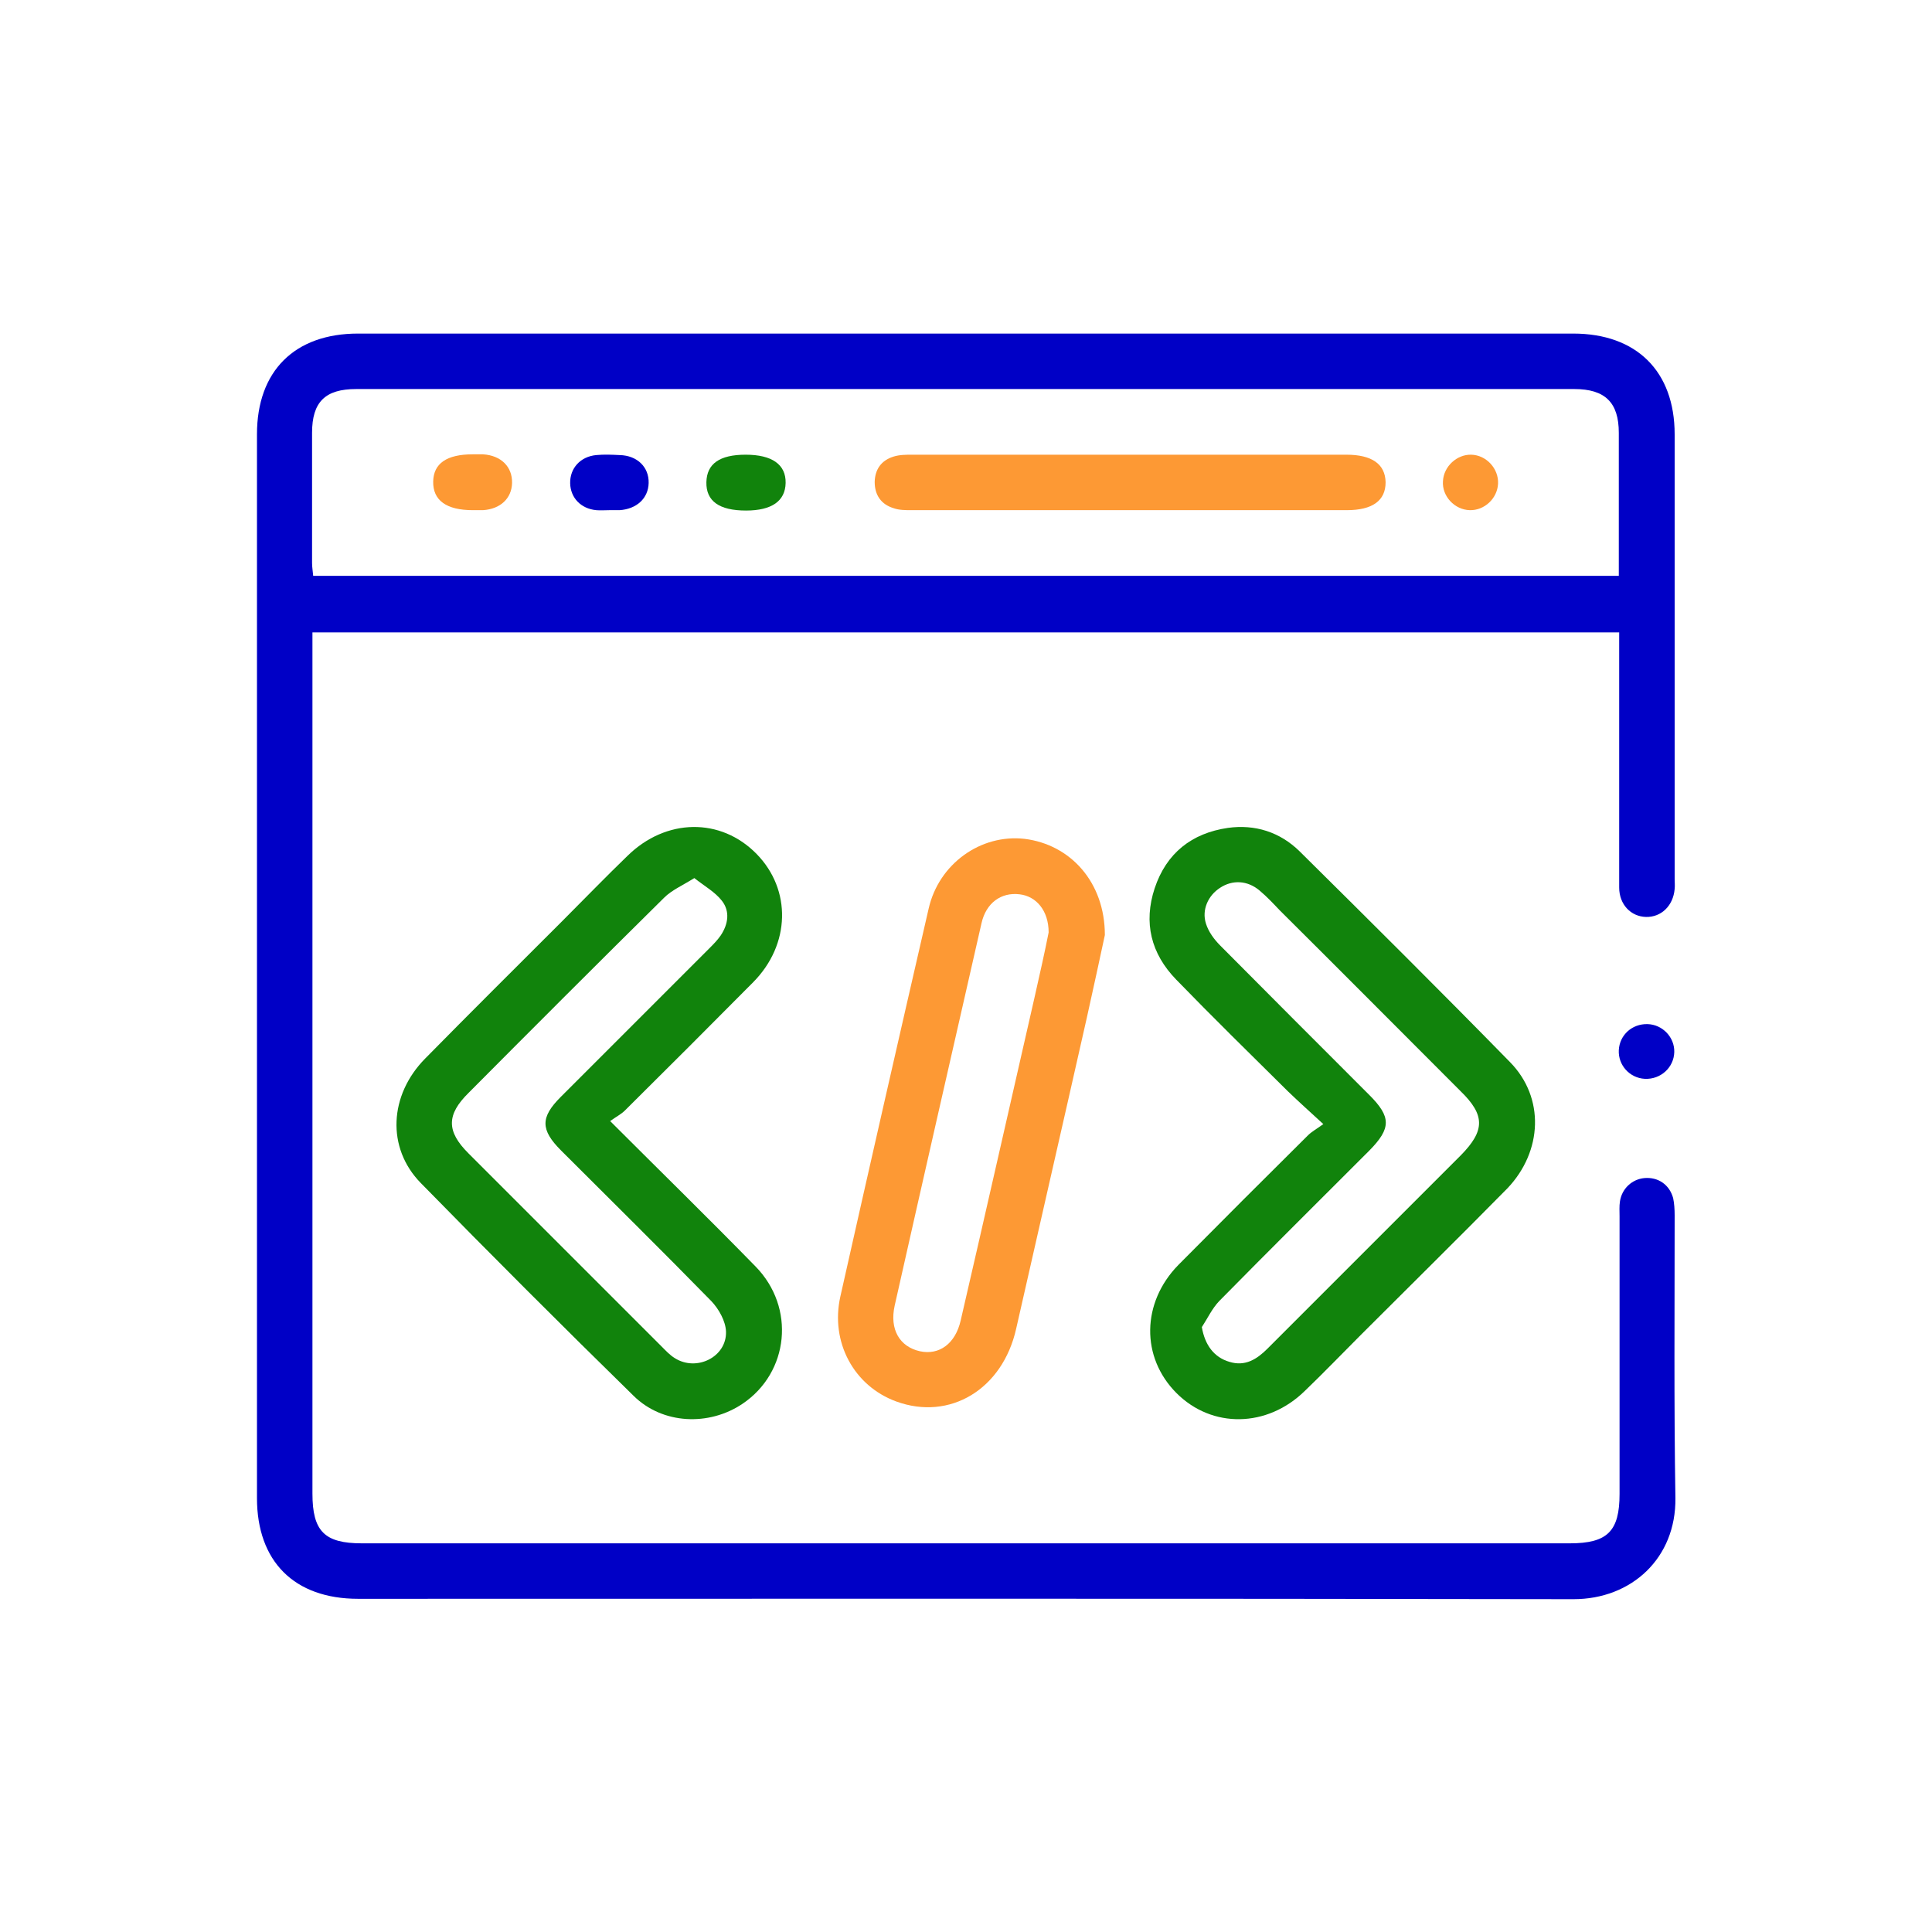
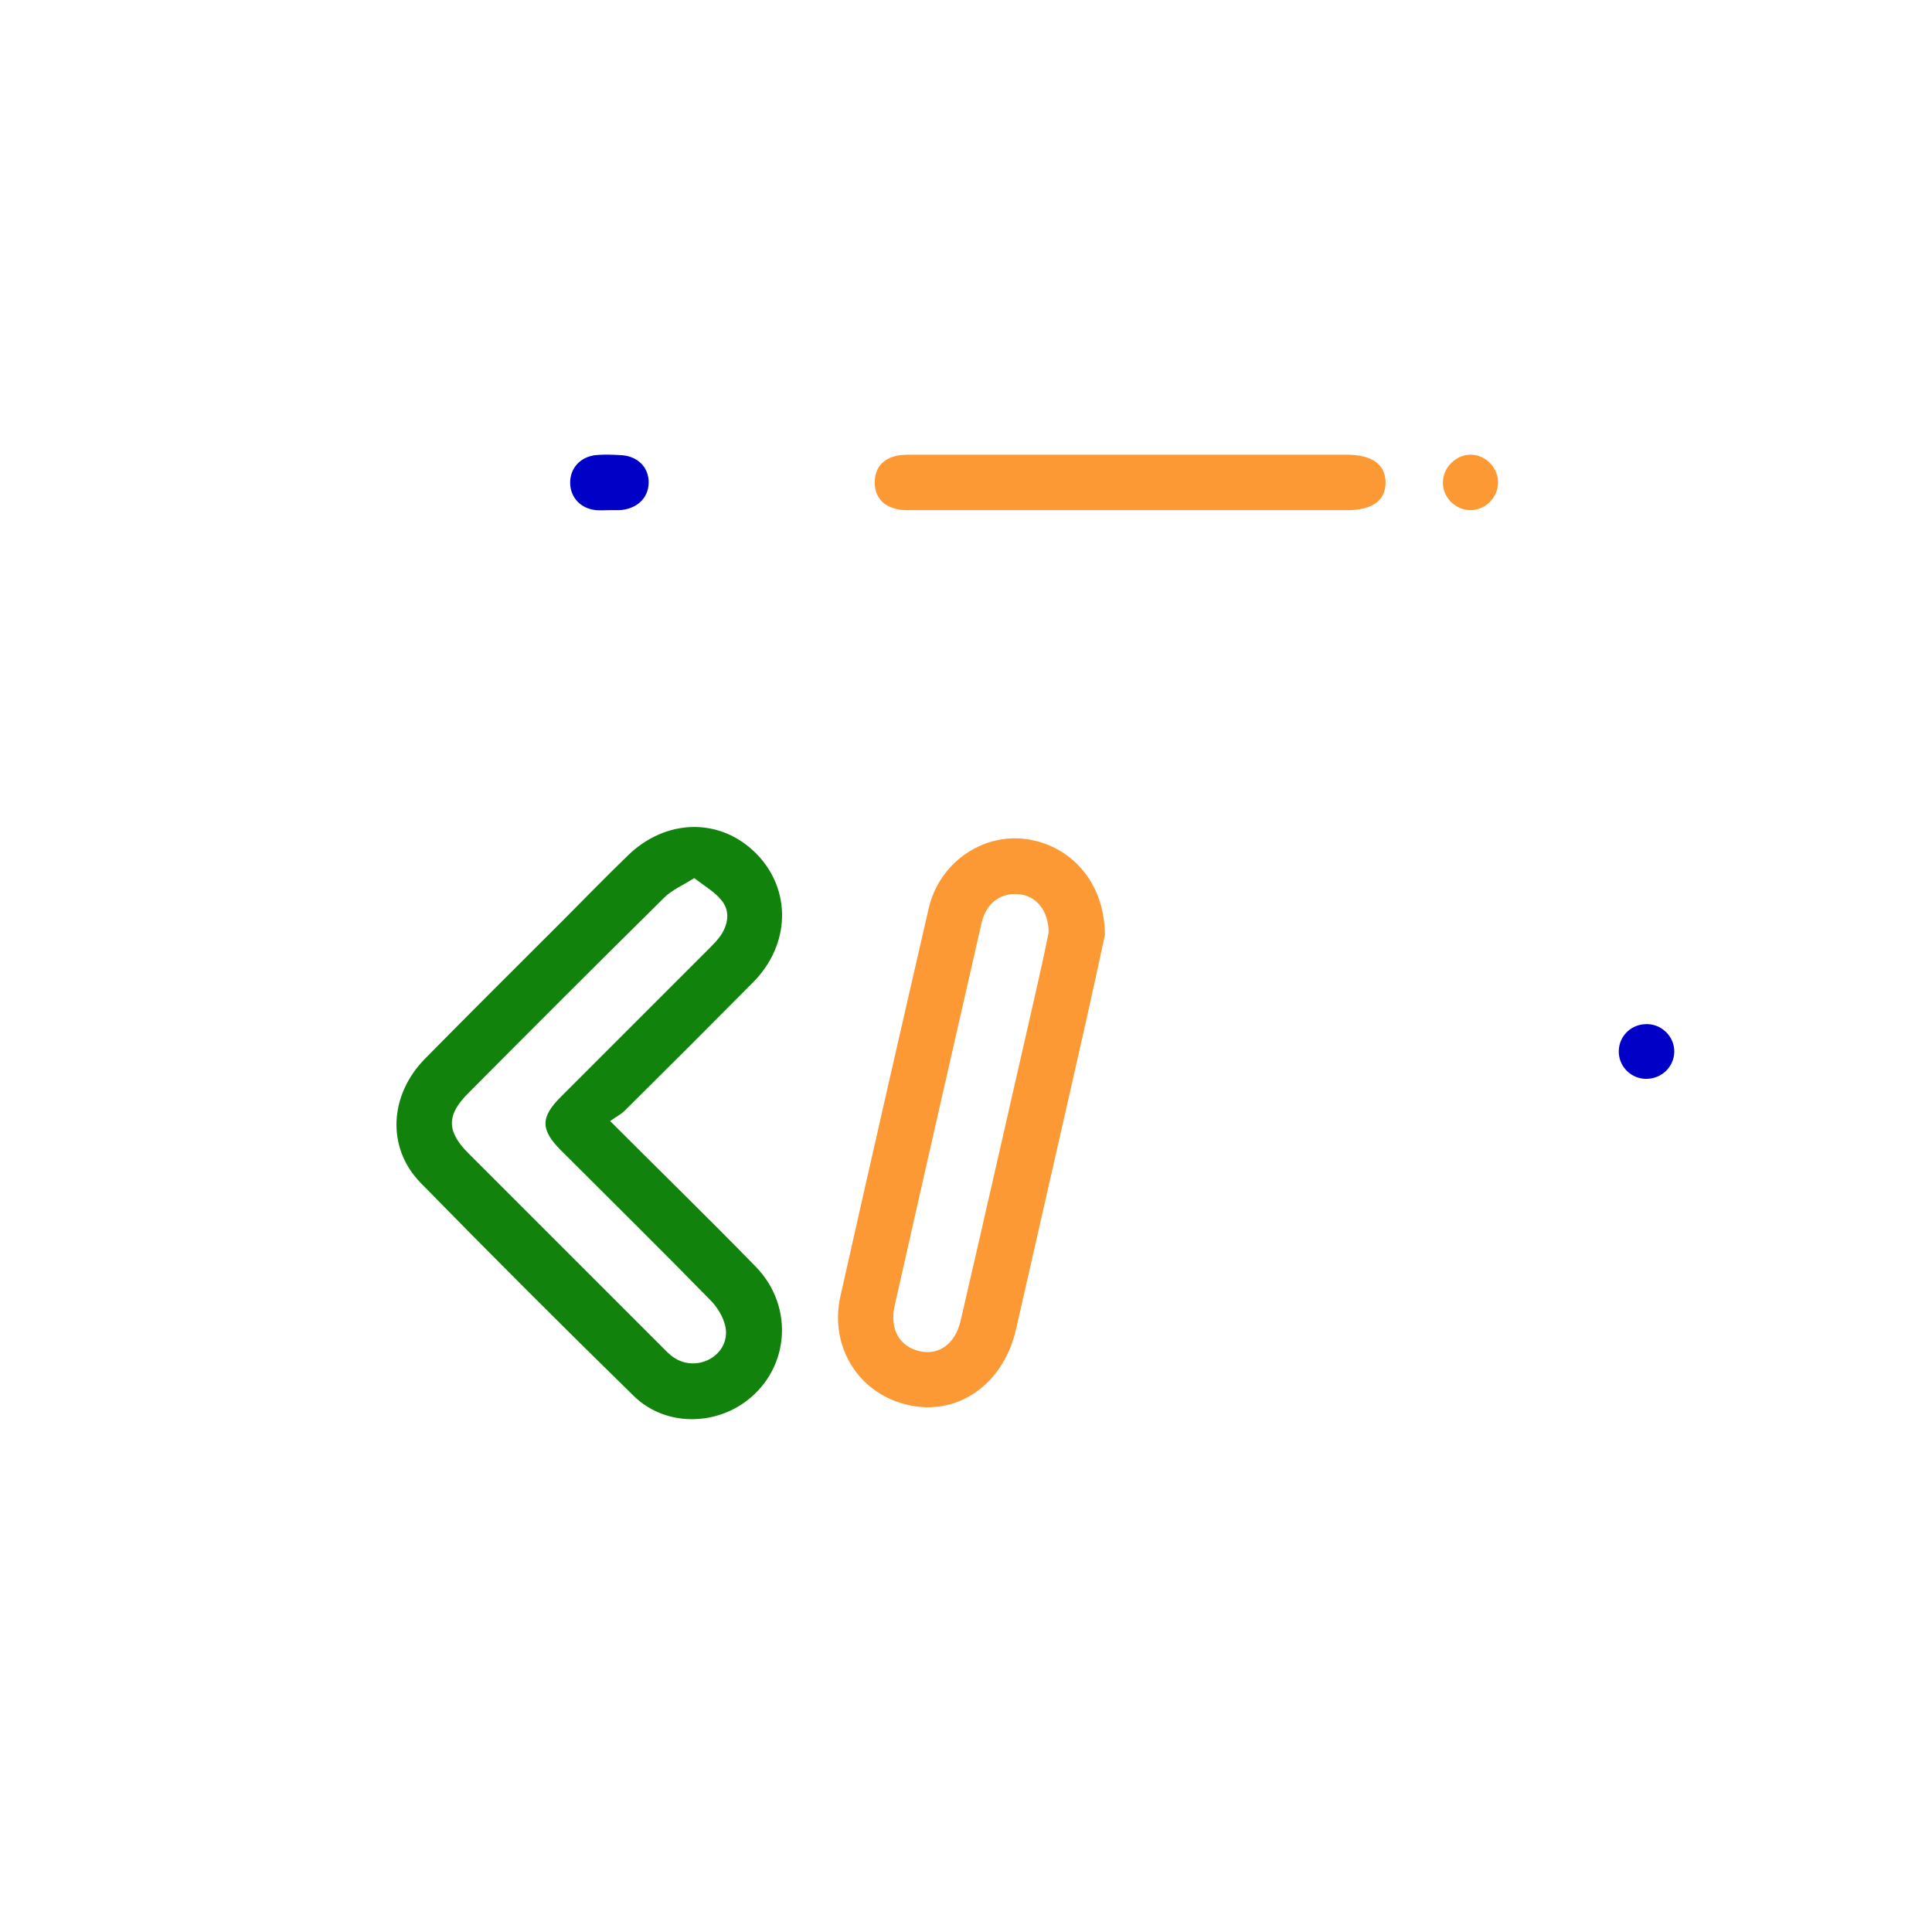
<svg xmlns="http://www.w3.org/2000/svg" version="1.1" id="Layer_1" x="0px" y="0px" width="512px" height="512px" viewBox="0 0 512 512" style="enable-background:new 0 0 512 512;" xml:space="preserve">
  <style type="text/css">
	.st0{fill:#0000C6;}
	.st1{fill:#FD9934;}
	.st2{fill:#11830C;}
	.st3{fill:none;}
</style>
  <g>
-     <path class="st0" d="M443.8,322.1c0-1.6-0.1-3.2-0.4-4.6c-1-3.6-4-5.6-7.6-5.3c-3.3,0.3-6,2.8-6.5,6.2c-0.2,1.3-0.1,2.6-0.1,3.9   c0,24.5,0,49.1,0,73.6c0,9.9-3.2,13.1-13.2,13.1c-106.7,0-213.4,0-320.1,0c-9.9,0-13.1-3.2-13.1-13.2c0-74.5,0-149,0-223.5v-4.7   h346.3v23.8c0,14.6,0,29.2,0,43.8c0,4.5,3.1,7.7,7.1,7.8c4,0.1,7.2-2.9,7.6-7.4c0.1-0.9,0-1.8,0-2.7c0-39.3,0-78.6,0-117.8   c0-16.7-10.1-26.7-26.9-26.7c-107.3,0-214.7,0-322,0c-16.8,0-26.8,9.9-26.8,26.7c0,94,0,187.9,0,281.9c0,16.8,9.9,26.7,26.8,26.7   c107.4,0,214.7-0.1,322.1,0.1c15.4,0,27.2-10.9,27-26.8C443.6,372,443.8,347,443.8,322.1z M82.7,114.7c0-8.2,3.5-11.6,11.7-11.6   c107.6,0,215.2,0,322.8,0c8.2,0,11.8,3.6,11.8,11.6c0,12.5,0,25,0,37.9h-346c-0.1-1.2-0.3-2.3-0.3-3.4   C82.7,137.6,82.7,126.1,82.7,114.7z" />
-     <path class="st2" d="M400.2,281.5c-18.4-18.8-37.1-37.4-55.8-55.9c-5.2-5.1-11.8-7.2-19-6.2c-9.6,1.4-16.3,6.7-19.4,16   c-3,9.1-1,17.3,5.7,24.2c9.7,10,19.7,19.8,29.6,29.6c2.8,2.7,5.7,5.3,9.4,8.7c-1.8,1.3-3.1,2-4.1,3c-11.5,11.4-22.9,22.8-34.3,34.3   c-9.8,10-10,24.5-0.5,34c9.4,9.4,24,9.2,34-0.6c5-4.8,9.8-9.8,14.7-14.7c13-13,26.1-25.9,39-39   C408.8,305.1,409.4,290.9,400.2,281.5z M387.1,306.2c-17.1,17.1-34.1,34.1-51.2,51.2c-2.8,2.8-5.9,4.8-10.1,3.5   c-4.1-1.2-6.5-4.5-7.3-9.2c1.5-2.3,2.7-4.9,4.6-6.9c13.2-13.4,26.5-26.6,39.8-39.9c5.8-5.9,5.8-8.9,0-14.7   c-13.2-13.2-26.4-26.4-39.5-39.6c-1.6-1.6-3.1-3.6-3.8-5.8c-1.2-3.7,0.6-7.5,3.7-9.5c3.3-2.2,7.3-2,10.5,0.7   c1.9,1.6,3.6,3.4,5.3,5.2c16,15.9,31.9,31.9,47.9,47.9C393.6,295.5,393.6,299.6,387.1,306.2z" />
    <path class="st2" d="M200.2,335.6c-12.4-12.7-25.1-25.1-38.5-38.5c1.5-1.1,2.9-1.8,3.9-2.8c11.4-11.3,22.7-22.6,34-34   c9.9-10,10.2-24.5,0.9-34c-9.5-9.7-24-9.5-34.2,0.5c-5.9,5.7-11.6,11.6-17.4,17.4c-12.1,12.1-24.2,24.1-36.2,36.3   c-9.6,9.7-10.3,23.7-1.2,33c18.6,19,37.4,37.8,56.4,56.4c7.7,7.6,20,8.1,28.9,2.1C209.1,363.7,210.9,346.5,200.2,335.6z    M178.8,359.9c-1.3-0.8-2.4-2-3.5-3.1c-17.1-17.1-34.1-34.1-51.2-51.2c-5.8-5.8-5.8-10.2,0.1-16c17.2-17.3,34.5-34.6,51.8-51.7   c2-2,4.8-3.2,8-5.2c2.8,2.2,5.5,3.7,7.3,6c2.2,2.8,1.7,6.2-0.3,9.2c-0.9,1.3-2,2.4-3.1,3.5c-13.1,13.1-26.2,26.2-39.3,39.3   c-5.4,5.4-5.4,8.7,0.1,14.2c13.3,13.3,26.7,26.5,39.8,39.9c2,2.1,3.8,5.3,3.9,8.1C192.6,359.6,184.6,363.6,178.8,359.9z" />
    <g>
      <path class="st1" d="M271.5,222.3c-11.6-1.3-22.7,6.6-25.4,18.5c-7.9,34.3-15.7,68.5-23.4,102.8c-2.7,12.1,3.6,23.7,14.8,27.8    c14.2,5.2,28.2-3.2,31.8-19.3c6.2-27.4,12.5-54.8,18.7-82.3c1.8-8,3.5-16,4.8-22C292.8,233.8,283.7,223.8,271.5,222.3z     M274.1,264.6c-6.5,28.4-12.9,56.8-19.5,85.3c-1.4,6.2-5.7,9.3-10.8,8.2c-5.4-1.2-8.1-5.8-6.7-12.1c7.6-33.8,15.3-67.5,23-101.3    c1.2-5.4,5.2-8.3,10.1-7.7c4.4,0.5,7.7,4.3,7.7,10.1C276.9,252.2,275.5,258.4,274.1,264.6z" />
    </g>
    <path class="st0" d="M443.7,278.8c-0.1,4.1-3.6,7.3-7.8,7.1c-4-0.2-7.1-3.6-6.9-7.6c0.2-4,3.5-7,7.6-6.9   C440.6,271.5,443.8,274.9,443.7,278.8z" />
    <g>
      <path class="st1" d="M367.2,127.8c0,4.9-3.5,7.4-10.3,7.4h-57.5c-19.3,0-38.6,0-57.9,0c-1.5,0-3.2,0-4.6-0.5c-3.4-1-5.1-3.5-5.1-7    c0.1-3.4,1.8-5.7,5-6.7c1.6-0.5,3.3-0.5,5-0.5c38.3,0,76.7,0,115,0C363.6,120.5,367.1,123,367.2,127.8z" />
    </g>
-     <path class="st2" d="M208.2,128c-0.1,4.8-3.7,7.3-10.5,7.3c-7.1,0-10.6-2.5-10.5-7.5c0.1-4.9,3.5-7.3,10.4-7.3   C204.6,120.5,208.3,123.1,208.2,128z" />
    <g>
-       <path class="st1" d="M135.7,128c-0.1,4.1-3.1,6.9-7.7,7.2c-0.9,0-1.8,0-2.7,0c-7,0-10.6-2.6-10.5-7.6c0.1-4.8,3.6-7.2,10.5-7.2    c0.9,0,1.8,0,2.7,0C132.8,120.7,135.8,123.7,135.7,128z" />
-     </g>
+       </g>
    <path class="st0" d="M171.9,128c-0.1,4.1-3.2,6.9-7.7,7.2c-0.9,0-1.8,0-2.7,0v0c-1.2,0-2.3,0.1-3.5,0c-4.1-0.4-6.8-3.3-6.9-7.1   c-0.1-4,2.7-7.1,6.9-7.5c2.1-0.2,4.2-0.1,6.2,0C168.9,120.7,172,123.8,171.9,128z" />
    <g>
      <path class="st1" d="M397,128.2c-0.2,3.9-3.6,7.1-7.5,7c-4-0.1-7.4-3.7-7.1-7.7c0.2-3.9,3.7-7.1,7.5-7    C393.9,120.6,397.2,124.2,397,128.2z" />
    </g>
  </g>
</svg>